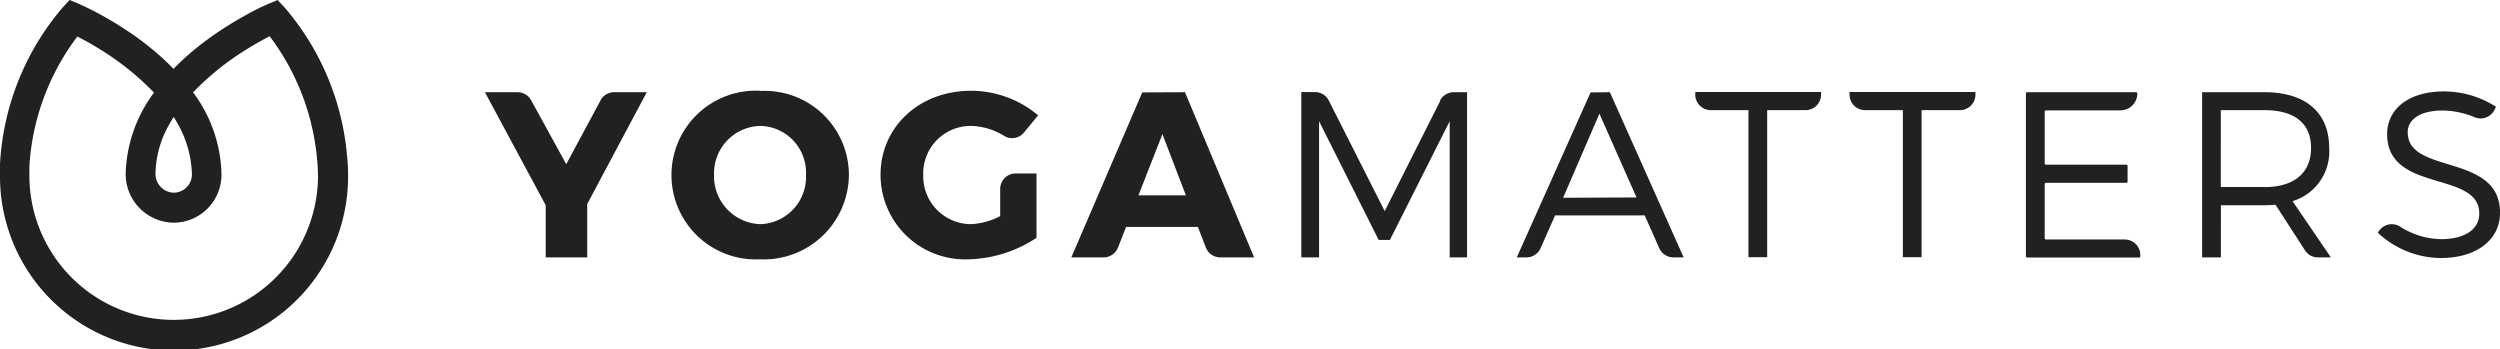
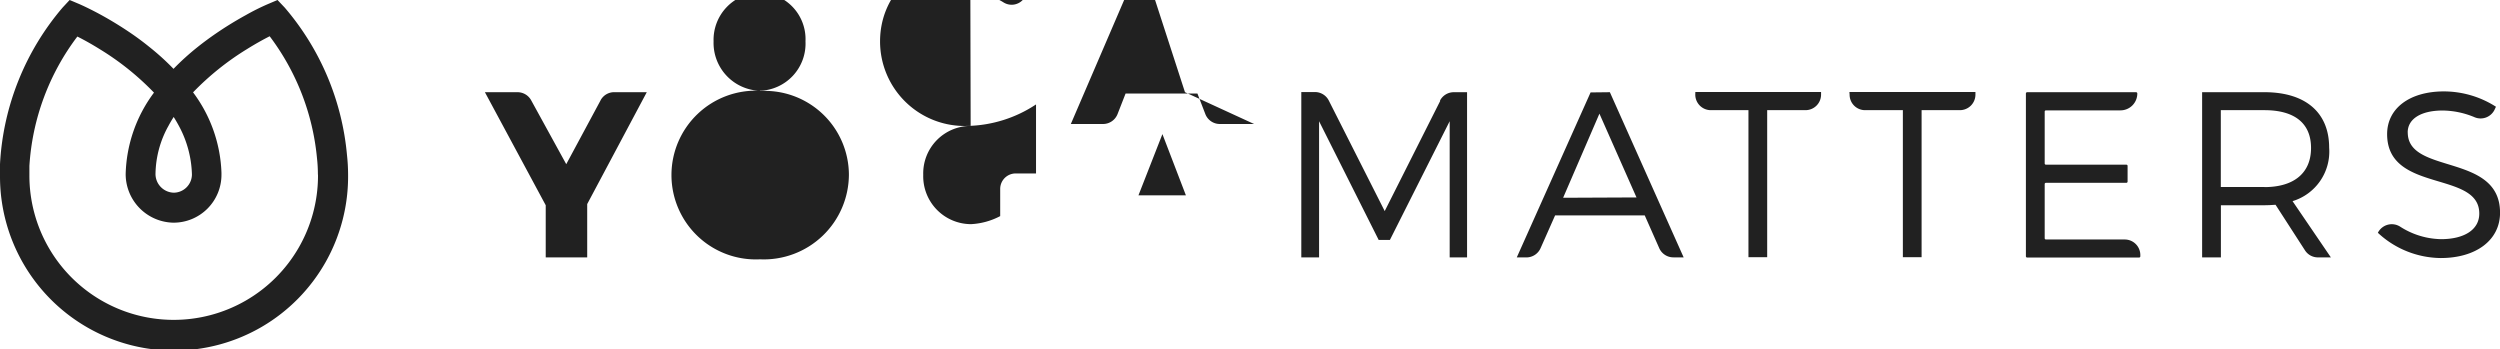
<svg xmlns="http://www.w3.org/2000/svg" width="171.516" height="23.955" viewBox="0 0 171.516 23.955">
  <g id="Layer_2" data-name="Layer 2" style="isolation: isolate">
    <g id="Layer_1" data-name="Layer 1" transform="translate(0)">
-       <path id="Path_227" data-name="Path 227" d="M19.592.519,19.1,0l-.657.279a15.645,15.645,0,0,0-1.515.756,24.338,24.338,0,0,0-2.2,1.364c-.358.25-.723.519-1.091.812a17.463,17.463,0,0,0-1.673,1.512A17.029,17.029,0,0,0,10.293,3.21c-.355-.289-.723-.562-1.078-.812a25.106,25.106,0,0,0-2.2-1.364C6.139.555,5.544.3,5.5.279L4.838,0,4.355.519A18.024,18.024,0,0,0,.06,11.258q0,.074,0,.148v.657a11.941,11.941,0,1,0,23.881-.1,12.437,12.437,0,0,0-.074-1.314A18.017,18.017,0,0,0,19.592.519Zm-8,8.163c.118-.223.246-.444.384-.657.135.214.263.434.381.657a7.4,7.4,0,0,1,.871,3.286,1.259,1.259,0,0,1-1.245,1.252h0a1.288,1.288,0,0,1-1.255-1.285A6.957,6.957,0,0,1,11.591,8.682Zm10.285,3.381a9.9,9.9,0,0,1-19.8-.036V11.38A16.371,16.371,0,0,1,5.367,2.507c.4.2.953.5,1.577.891a18.556,18.556,0,0,1,3.68,2.957,9.717,9.717,0,0,0-1.942,5.58,3.335,3.335,0,0,0,3.286,3.342h0a3.286,3.286,0,0,0,3.286-3.309c0-.026,0-.089,0-.118a9.733,9.733,0,0,0-1.949-5.514h0A18.783,18.783,0,0,1,16.99,3.378c.621-.388,1.17-.687,1.571-.891a16.43,16.43,0,0,1,3.247,8.366,10.265,10.265,0,0,1,.062,1.1A.4.4,0,0,1,21.876,12.063ZM41.264,6.884l-2.356,4.38L36.5,6.878a1.065,1.065,0,0,0-.937-.552H33.328L37.5,14.081v3.579h2.846V14l4.088-7.676H42.2a1.055,1.055,0,0,0-.946.575ZM52.2,6.227a5.789,5.789,0,1,0,0,11.564,5.839,5.839,0,0,0,6.1-5.813,5.774,5.774,0,0,0-6.109-5.734Zm.033,9.152a3.286,3.286,0,0,1-3.184-3.388,3.247,3.247,0,0,1,3.184-3.352,3.2,3.2,0,0,1,3.122,3.352,3.238,3.238,0,0,1-3.132,3.388Zm14.432-6.74a4.492,4.492,0,0,1,2.284.683,1.048,1.048,0,0,0,1.364-.233l.969-1.176a7.157,7.157,0,0,0-4.6-1.686c-3.556,0-6.211,2.478-6.211,5.764a5.8,5.8,0,0,0,6.017,5.8,8.816,8.816,0,0,0,4.683-1.475V11.9H69.738A1.061,1.061,0,0,0,68.68,12.96v1.866a4.8,4.8,0,0,1-1.995.552A3.286,3.286,0,0,1,63.4,11.991a3.256,3.256,0,0,1,3.253-3.352Zm11.761-2.3-4.867,11.32h2.218a1.071,1.071,0,0,0,.986-.677l.552-1.413h4.929l.542,1.406a1.065,1.065,0,0,0,.986.684H86.1L81.357,6.326ZM78.166,13.4,79.809,9.2,81.42,13.4Zm20.7-6.474L95.06,14.482,91.225,6.9a1.065,1.065,0,0,0-.95-.585h-.937V17.659h1.219V8.317l4.088,8.143h.772l4.1-8.143v9.342h1.193V6.326h-.927a1.065,1.065,0,0,0-.93.575Zm10.318-.585-5.064,11.32h.657a1.068,1.068,0,0,0,.986-.657l.986-2.225H112.9L113.883,17a1.061,1.061,0,0,0,.986.657h.7L110.508,6.326ZM107.3,13.568l2.491-5.77,2.543,5.747ZM116.367,6.5a1.068,1.068,0,0,0,1.048,1.058h2.6V17.646H121.3V7.558h2.629a1.068,1.068,0,0,0,1.068-1.075V6.313h-8.626Zm10.588,0A1.061,1.061,0,0,0,128,7.558h2.609V17.646h1.285V7.558h2.629a1.068,1.068,0,0,0,1.065-1.071V6.313h-8.646Zm18.878,9.93h-5.409a.085.085,0,0,1-.085-.089V12.628a.085.085,0,0,1,.085-.085h5.517a.085.085,0,0,0,.085-.085V11.383a.082.082,0,0,0-.085-.085h-5.517a.085.085,0,0,1-.085-.085V7.657a.085.085,0,0,1,.085-.085h5.116a1.157,1.157,0,0,0,1.153-1.16.085.085,0,0,0-.085-.085h-7.473a.085.085,0,0,0-.085.085V17.584a.085.085,0,0,0,.085.085h7.68a.085.085,0,0,0,.085-.085v-.069a1.068,1.068,0,0,0-1.068-1.084Zm14.022-6.3c0-2.415-1.627-3.805-4.443-3.805H151.14V17.659h1.288V14.081h2.99c.26,0,.516-.016.759-.033l2.018,3.125a1.051,1.051,0,0,0,.891.486h.887L157.344,13.8A3.554,3.554,0,0,0,159.855,10.131Zm-4.443,2.7h-2.99V7.558h2.99c2.044,0,3.2.874,3.2,2.593s-1.17,2.685-3.2,2.685Zm9.832-3.743c0-.953.946-1.505,2.4-1.505a5.787,5.787,0,0,1,2.179.457,1.065,1.065,0,0,0,1.393-.539l.082-.177a6.641,6.641,0,0,0-3.572-1.052c-2.333,0-3.894,1.15-3.894,2.931,0,4.065,6.339,2.478,6.322,5.455,0,1.088-1.012,1.751-2.629,1.751a5.369,5.369,0,0,1-2.793-.854,1.068,1.068,0,0,0-1.535.417,6.411,6.411,0,0,0,4.311,1.732c2.412,0,4.071-1.216,4.071-3.109,0-4.114-6.332-2.593-6.332-5.507Z" transform="translate(-0.06)" fill="#212121" />
+       <path id="Path_227" data-name="Path 227" d="M19.592.519,19.1,0l-.657.279a15.645,15.645,0,0,0-1.515.756,24.338,24.338,0,0,0-2.2,1.364c-.358.25-.723.519-1.091.812a17.463,17.463,0,0,0-1.673,1.512A17.029,17.029,0,0,0,10.293,3.21c-.355-.289-.723-.562-1.078-.812a25.106,25.106,0,0,0-2.2-1.364C6.139.555,5.544.3,5.5.279L4.838,0,4.355.519A18.024,18.024,0,0,0,.06,11.258q0,.074,0,.148v.657a11.941,11.941,0,1,0,23.881-.1,12.437,12.437,0,0,0-.074-1.314A18.017,18.017,0,0,0,19.592.519Zm-8,8.163c.118-.223.246-.444.384-.657.135.214.263.434.381.657a7.4,7.4,0,0,1,.871,3.286,1.259,1.259,0,0,1-1.245,1.252h0a1.288,1.288,0,0,1-1.255-1.285A6.957,6.957,0,0,1,11.591,8.682Zm10.285,3.381a9.9,9.9,0,0,1-19.8-.036V11.38A16.371,16.371,0,0,1,5.367,2.507c.4.2.953.5,1.577.891a18.556,18.556,0,0,1,3.68,2.957,9.717,9.717,0,0,0-1.942,5.58,3.335,3.335,0,0,0,3.286,3.342h0a3.286,3.286,0,0,0,3.286-3.309c0-.026,0-.089,0-.118a9.733,9.733,0,0,0-1.949-5.514h0A18.783,18.783,0,0,1,16.99,3.378c.621-.388,1.17-.687,1.571-.891a16.43,16.43,0,0,1,3.247,8.366,10.265,10.265,0,0,1,.062,1.1A.4.4,0,0,1,21.876,12.063ZM41.264,6.884l-2.356,4.38L36.5,6.878a1.065,1.065,0,0,0-.937-.552H33.328L37.5,14.081v3.579h2.846V14l4.088-7.676H42.2a1.055,1.055,0,0,0-.946.575ZM52.2,6.227a5.789,5.789,0,1,0,0,11.564,5.839,5.839,0,0,0,6.1-5.813,5.774,5.774,0,0,0-6.109-5.734Za3.286,3.286,0,0,1-3.184-3.388,3.247,3.247,0,0,1,3.184-3.352,3.2,3.2,0,0,1,3.122,3.352,3.238,3.238,0,0,1-3.132,3.388Zm14.432-6.74a4.492,4.492,0,0,1,2.284.683,1.048,1.048,0,0,0,1.364-.233l.969-1.176a7.157,7.157,0,0,0-4.6-1.686c-3.556,0-6.211,2.478-6.211,5.764a5.8,5.8,0,0,0,6.017,5.8,8.816,8.816,0,0,0,4.683-1.475V11.9H69.738A1.061,1.061,0,0,0,68.68,12.96v1.866a4.8,4.8,0,0,1-1.995.552A3.286,3.286,0,0,1,63.4,11.991a3.256,3.256,0,0,1,3.253-3.352Zm11.761-2.3-4.867,11.32h2.218a1.071,1.071,0,0,0,.986-.677l.552-1.413h4.929l.542,1.406a1.065,1.065,0,0,0,.986.684H86.1L81.357,6.326ZM78.166,13.4,79.809,9.2,81.42,13.4Zm20.7-6.474L95.06,14.482,91.225,6.9a1.065,1.065,0,0,0-.95-.585h-.937V17.659h1.219V8.317l4.088,8.143h.772l4.1-8.143v9.342h1.193V6.326h-.927a1.065,1.065,0,0,0-.93.575Zm10.318-.585-5.064,11.32h.657a1.068,1.068,0,0,0,.986-.657l.986-2.225H112.9L113.883,17a1.061,1.061,0,0,0,.986.657h.7L110.508,6.326ZM107.3,13.568l2.491-5.77,2.543,5.747ZM116.367,6.5a1.068,1.068,0,0,0,1.048,1.058h2.6V17.646H121.3V7.558h2.629a1.068,1.068,0,0,0,1.068-1.075V6.313h-8.626Zm10.588,0A1.061,1.061,0,0,0,128,7.558h2.609V17.646h1.285V7.558h2.629a1.068,1.068,0,0,0,1.065-1.071V6.313h-8.646Zm18.878,9.93h-5.409a.085.085,0,0,1-.085-.089V12.628a.085.085,0,0,1,.085-.085h5.517a.085.085,0,0,0,.085-.085V11.383a.082.082,0,0,0-.085-.085h-5.517a.085.085,0,0,1-.085-.085V7.657a.085.085,0,0,1,.085-.085h5.116a1.157,1.157,0,0,0,1.153-1.16.085.085,0,0,0-.085-.085h-7.473a.085.085,0,0,0-.085.085V17.584a.085.085,0,0,0,.085.085h7.68a.085.085,0,0,0,.085-.085v-.069a1.068,1.068,0,0,0-1.068-1.084Zm14.022-6.3c0-2.415-1.627-3.805-4.443-3.805H151.14V17.659h1.288V14.081h2.99c.26,0,.516-.016.759-.033l2.018,3.125a1.051,1.051,0,0,0,.891.486h.887L157.344,13.8A3.554,3.554,0,0,0,159.855,10.131Zm-4.443,2.7h-2.99V7.558h2.99c2.044,0,3.2.874,3.2,2.593s-1.17,2.685-3.2,2.685Zm9.832-3.743c0-.953.946-1.505,2.4-1.505a5.787,5.787,0,0,1,2.179.457,1.065,1.065,0,0,0,1.393-.539l.082-.177a6.641,6.641,0,0,0-3.572-1.052c-2.333,0-3.894,1.15-3.894,2.931,0,4.065,6.339,2.478,6.322,5.455,0,1.088-1.012,1.751-2.629,1.751a5.369,5.369,0,0,1-2.793-.854,1.068,1.068,0,0,0-1.535.417,6.411,6.411,0,0,0,4.311,1.732c2.412,0,4.071-1.216,4.071-3.109,0-4.114-6.332-2.593-6.332-5.507Z" transform="translate(-0.06)" fill="#212121" />
    </g>
  </g>
</svg>